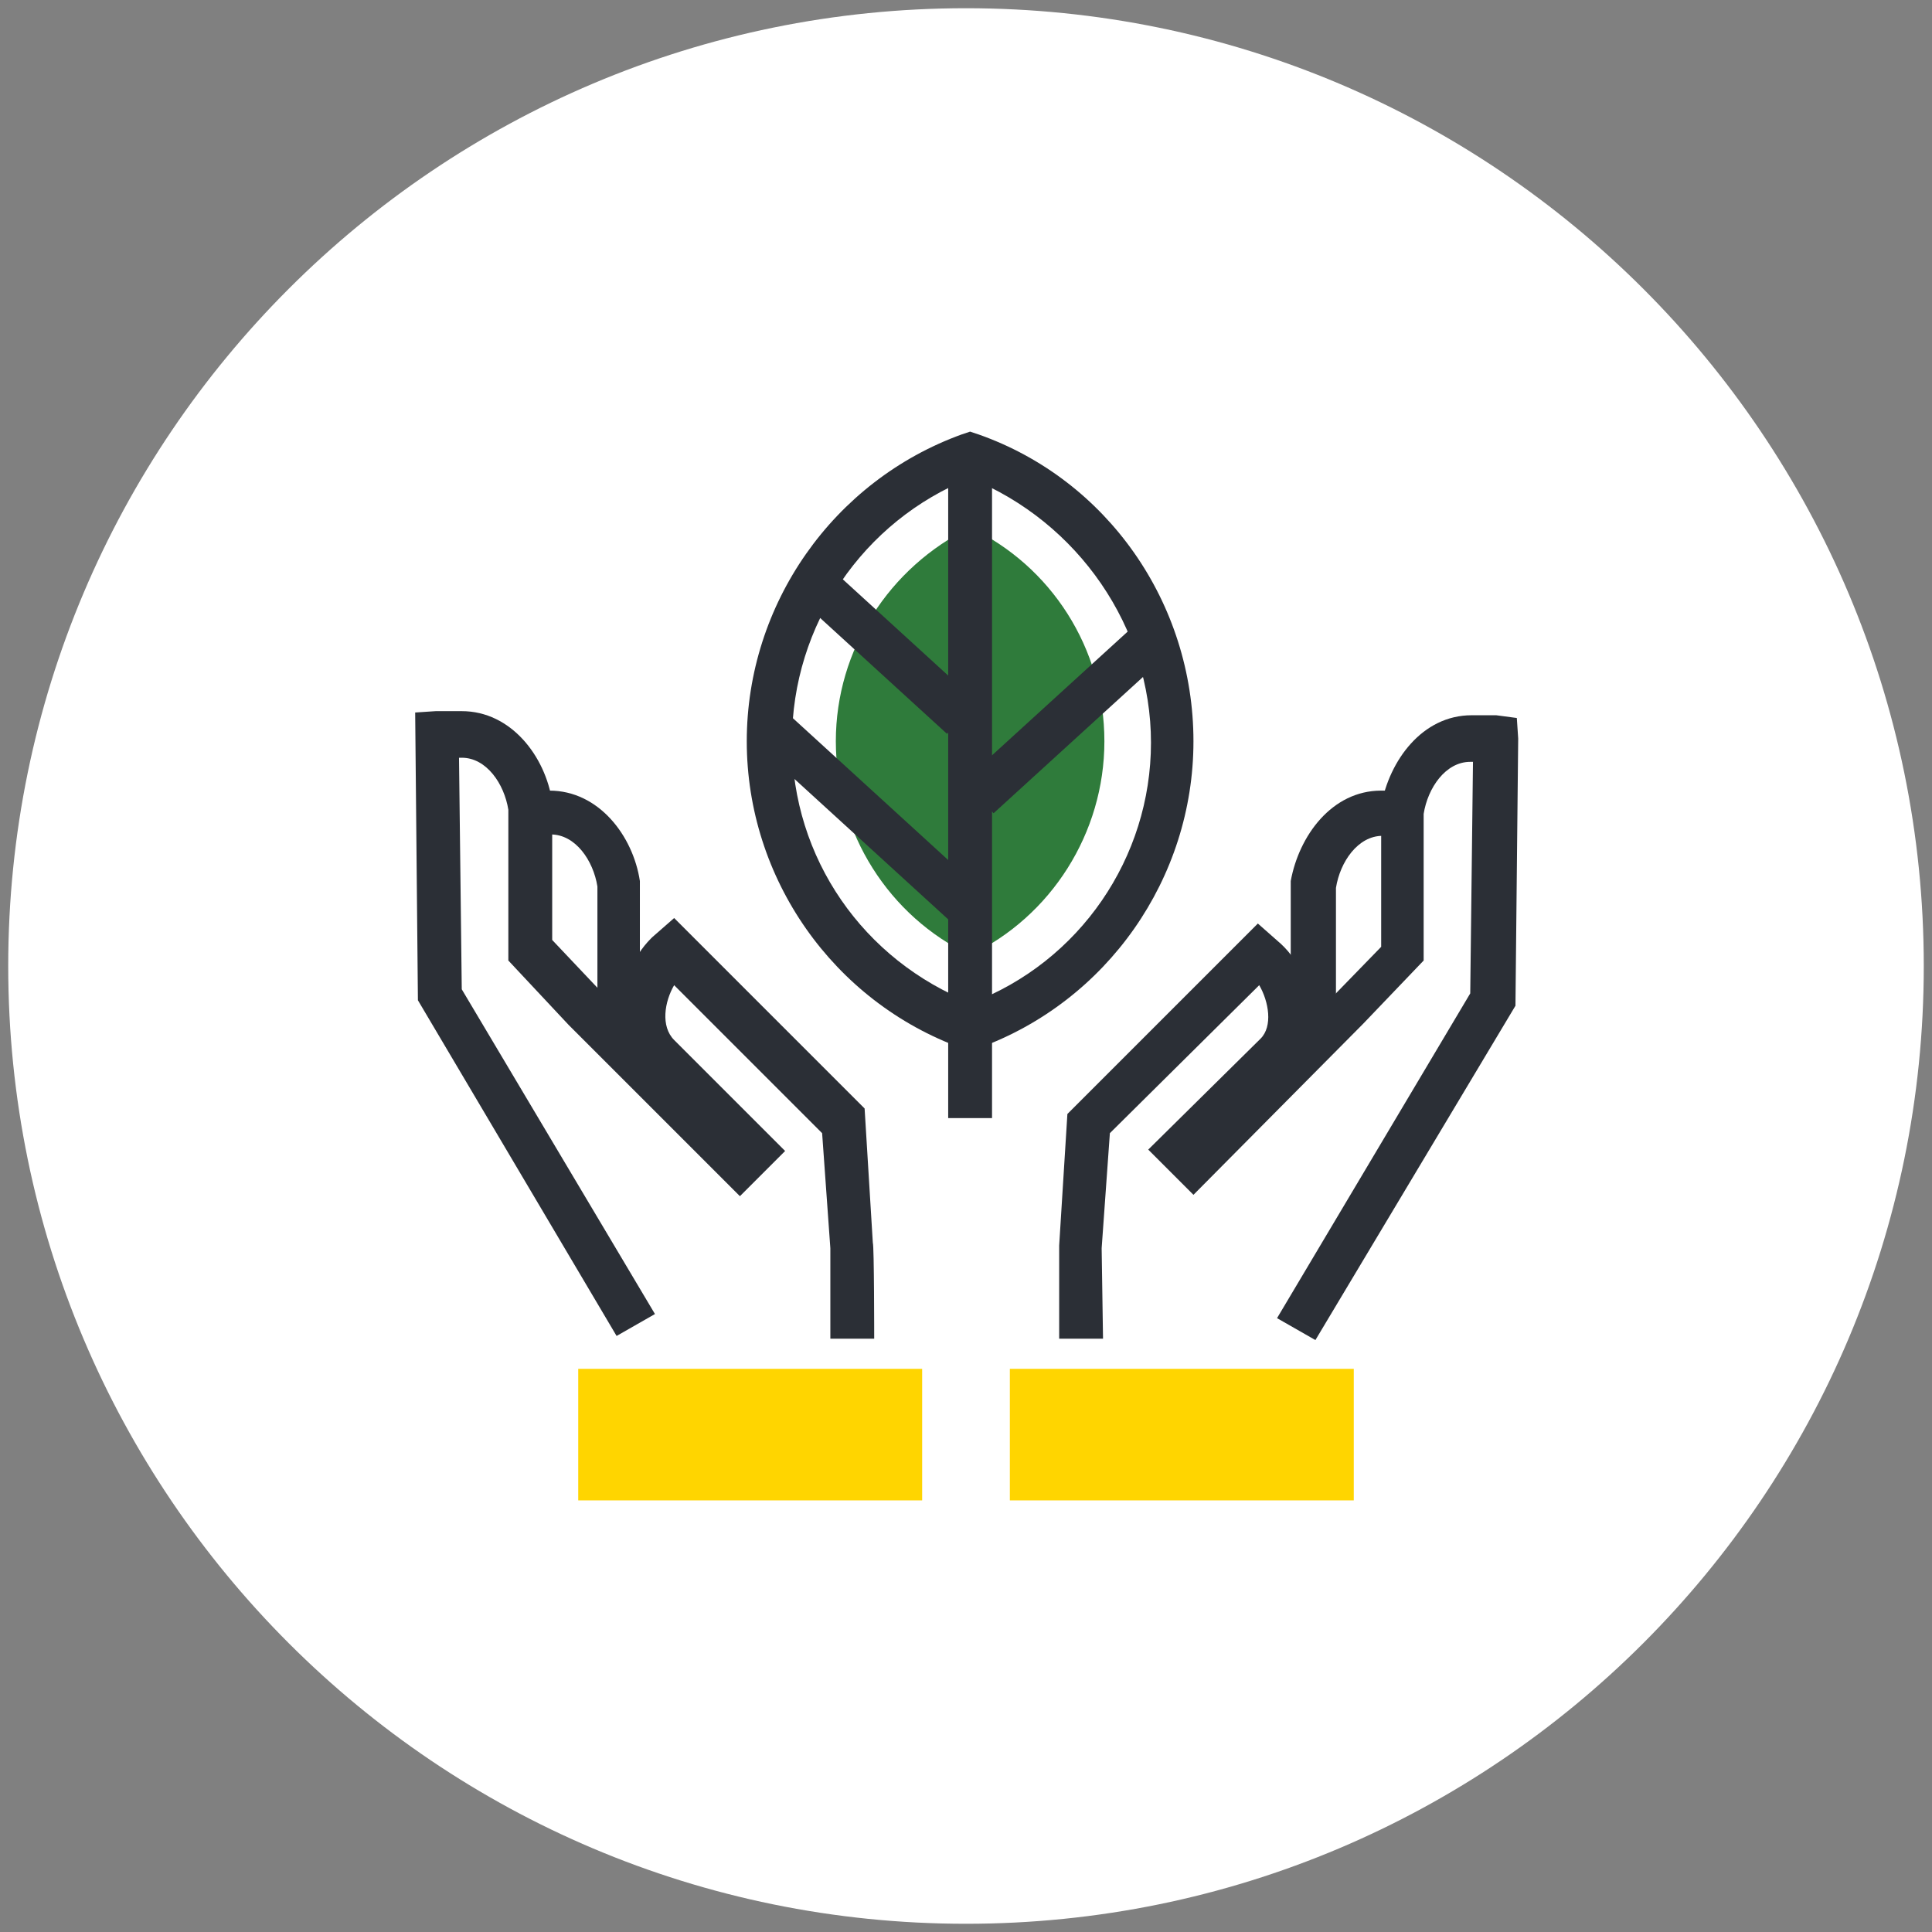
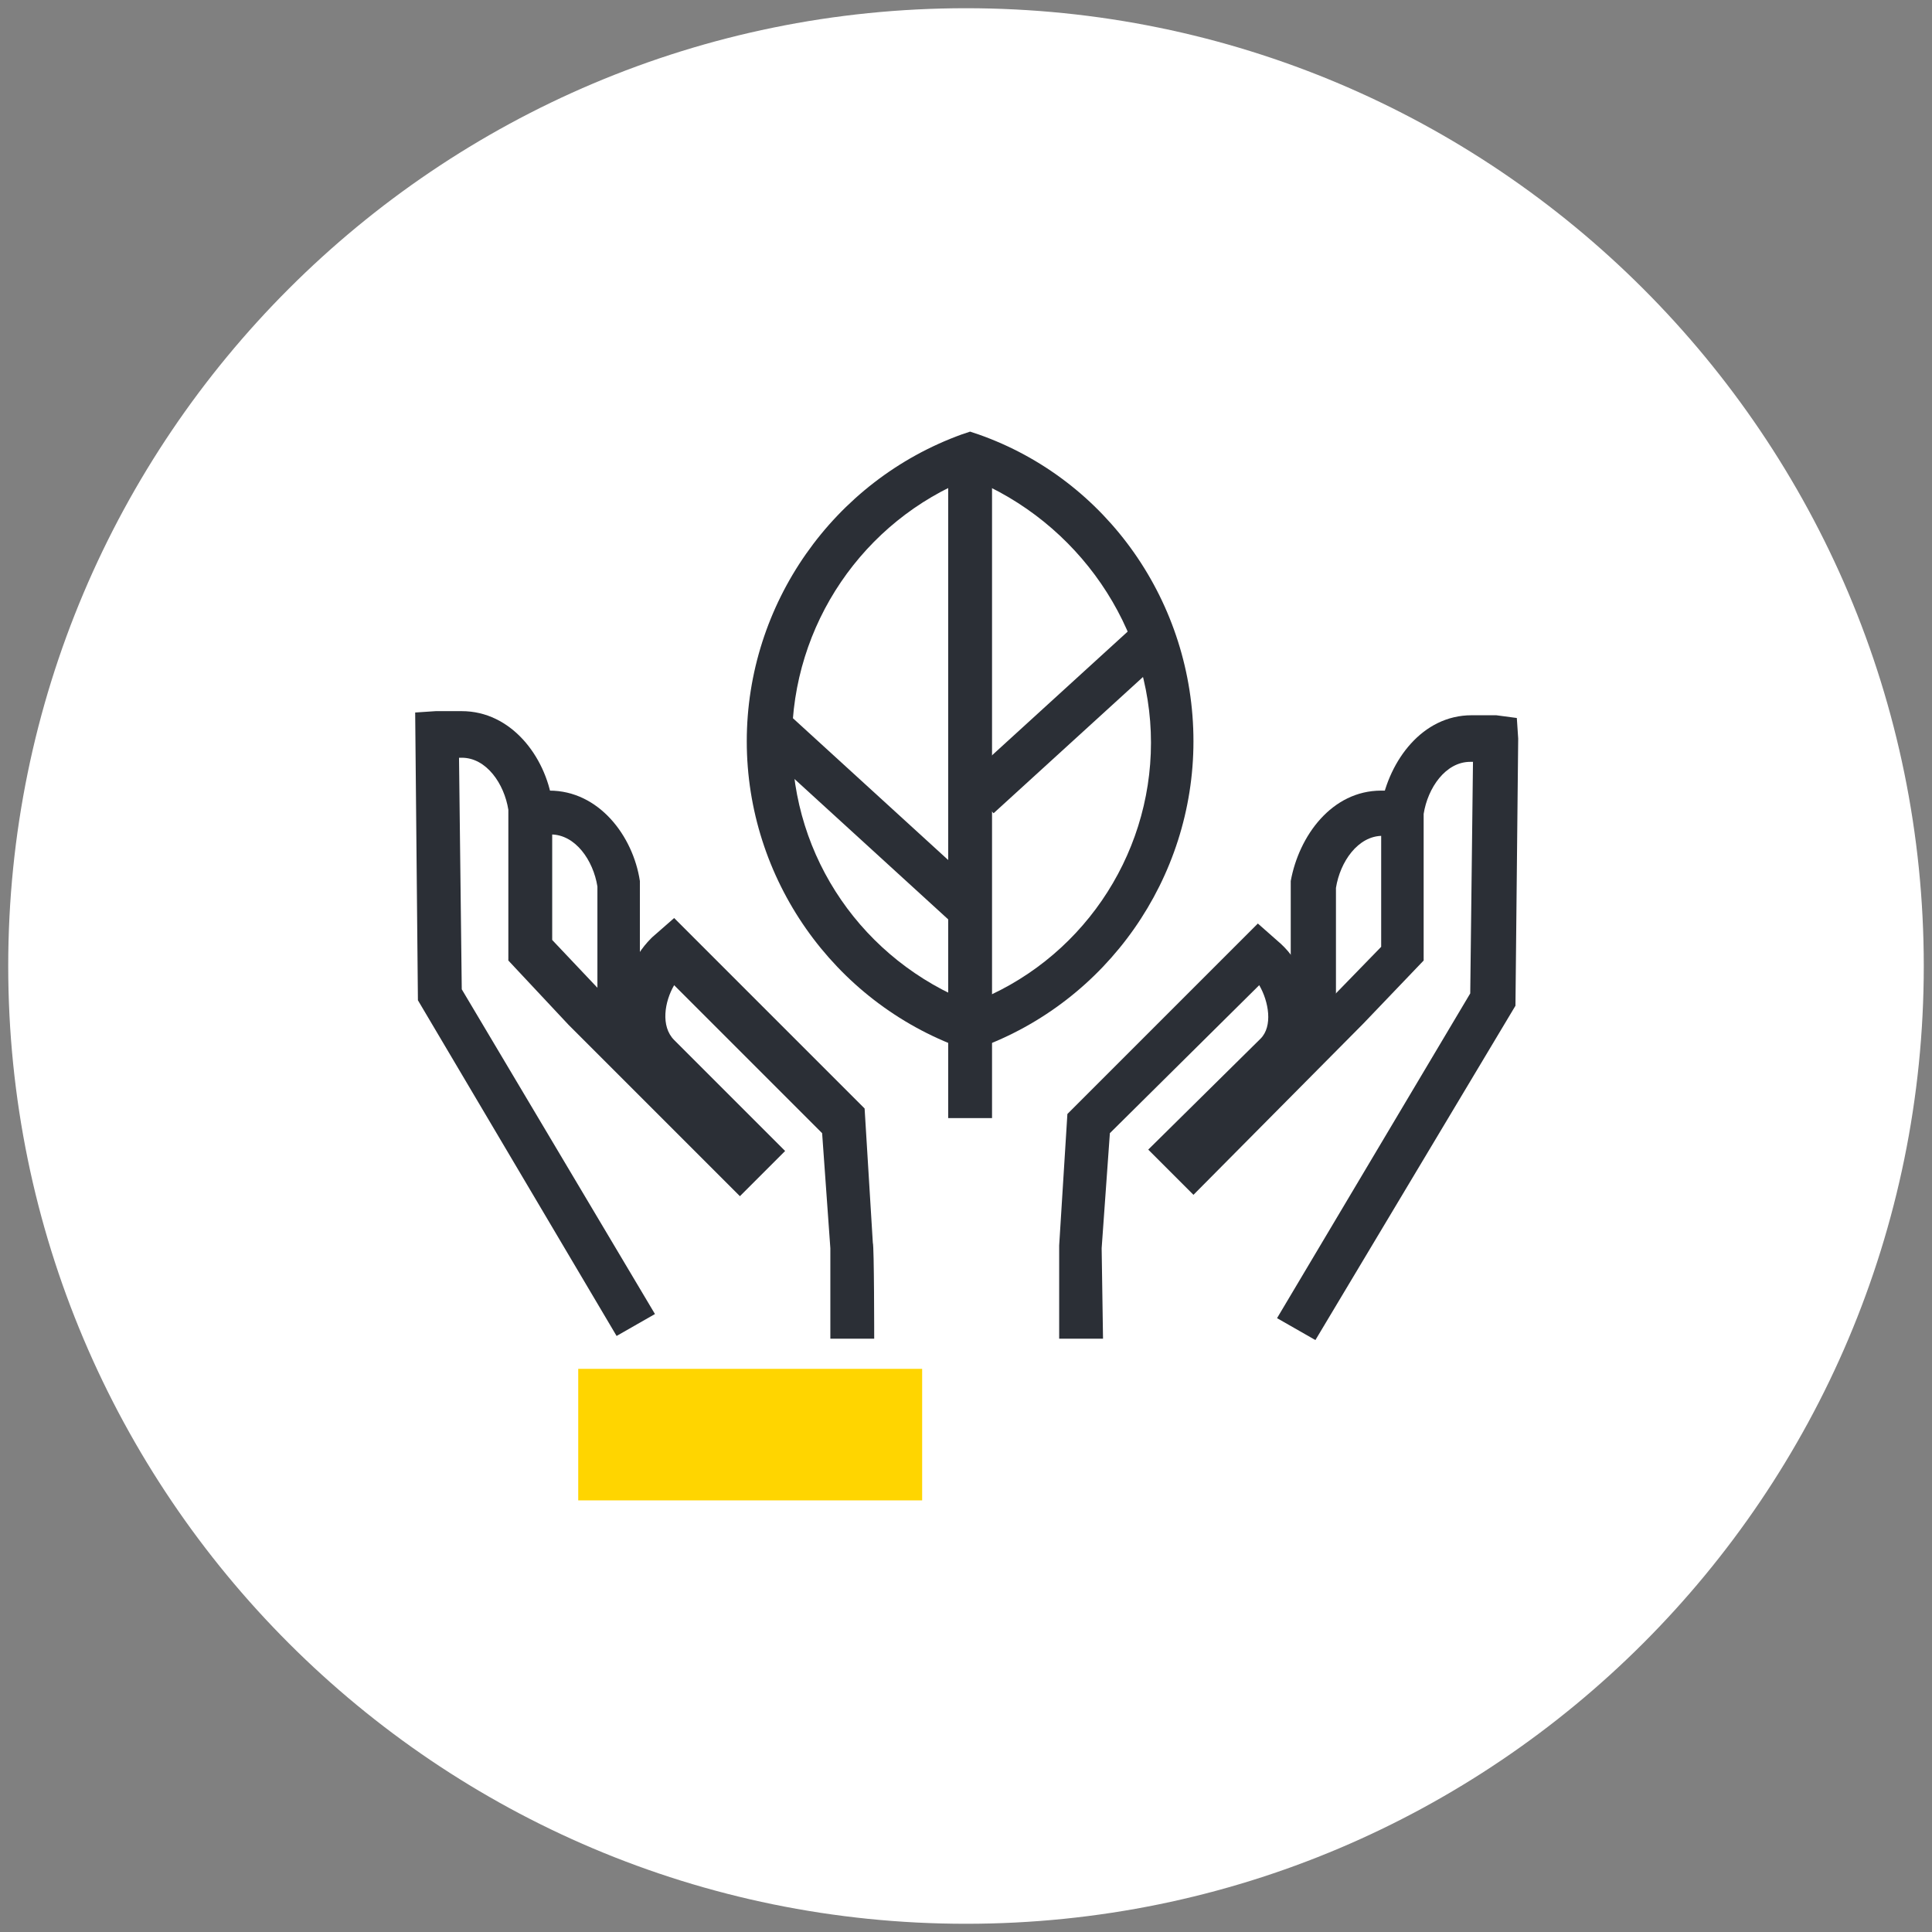
<svg xmlns="http://www.w3.org/2000/svg" xmlns:xlink="http://www.w3.org/1999/xlink" version="1.1" id="Ebene_1" x="0px" y="0px" viewBox="0 0 141 141" style="enable-background:new 0 0 141 141;" xml:space="preserve">
  <rect x="0" y="0" width="141" height="141" fill="#808080" stroke="none" />
  <style type="text/css">
	.st0{clip-path:url(#SVGID_2_);}
	.st1{fill:#FFFFFF;}
	.st2{fill:#2B2F36;}
	.st3{fill:#2f7b3b;}
	.st4{fill:none;}
	.st5{fill:#FFD500;}
</style>
  <title>energie_web</title>
  <g>
    <g>
      <g>
        <defs>
          <rect id="SVGID_1_" width="141" height="141" />
        </defs>
        <clipPath id="SVGID_2_">
          <use xlink:href="#SVGID_1_" style="overflow:visible;" />
        </clipPath>
        <g class="st0">
          <path class="st1" d="M70.5,140.4c38.6,0,69.9-31.3,69.9-69.9S109.1,0.6,70.5,0.6S0.6,31.9,0.6,70.5S31.9,140.4,70.5,140.4      L70.5,140.4" />
        </g>
      </g>
    </g>
  </g>
  <g>
    <g>
      <g>
        <path class="st1" d="M70.8,33.2c-8.5,3.1-14.7,11.3-14.7,20.9S62.3,71.9,70.8,75c8.6-3.2,14.7-11.3,14.7-20.9     C85.5,44.5,79.4,36.3,70.8,33.2z" />
        <path class="st2" d="M70.8,76.7l-0.6-0.2c-9.4-3.4-15.7-12.4-15.7-22.4s6.3-19,15.7-22.4l0.6-0.2l0.6,0.2     c9.4,3.3,15.7,12.3,15.7,22.4c0,10-6.3,19-15.7,22.4L70.8,76.7z M70.8,34.9C63,38,57.8,45.6,57.8,54.1s5.2,16,13.1,19.1     c7.9-3,13.1-10.6,13.1-19S78.7,38.1,70.8,34.9z" />
      </g>
-       <path class="st3" d="M70.8,69.7c-5.9-2.8-9.8-8.9-9.8-15.6s3.9-12.7,9.8-15.6c5.9,2.8,9.8,8.8,9.8,15.6    C80.6,60.8,76.7,66.9,70.8,69.7z" />
      <g>
        <line class="st4" x1="70.8" y1="33.2" x2="70.8" y2="73.8" />
        <rect x="69.2" y="33.2" class="st2" width="3.2" height="40.5" />
      </g>
      <g>
        <line class="st4" x1="70.8" y1="75" x2="70.8" y2="81.6" />
        <rect x="69.2" y="75" class="st2" width="3.2" height="6.6" />
      </g>
      <g>
-         <line class="st4" x1="84.4" y1="46.3" x2="71.4" y2="58.1" />
        <rect x="69.1" y="50.6" transform="matrix(0.739 -0.674 0.674 0.739 -14.815 66.168)" class="st2" width="17.5" height="3.2" />
      </g>
      <g>
        <line class="st4" x1="60.2" y1="43.2" x2="70.3" y2="52.4" />
-         <rect x="63.6" y="40.9" transform="matrix(0.674 -0.738 0.738 0.674 -14.046 63.694)" class="st2" width="3.2" height="13.7" />
      </g>
      <g>
        <line class="st4" x1="56.6" y1="53.4" x2="70.3" y2="66" />
        <rect x="61.9" y="50.4" transform="matrix(0.674 -0.738 0.738 0.674 -23.368 66.341)" class="st2" width="3.2" height="18.6" />
      </g>
    </g>
    <g>
      <g>
        <g>
          <g>
            <path class="st1" d="M48.6,78.8l-3.5-3.6V64.6c-0.4-2.7-2.4-5.3-5-5.3h-1.6c-0.1,0-0.2,0-0.2,0l0.2,19l2.6,4.4       C44,82.3,46.5,80.9,48.6,78.8z" />
            <path class="st2" d="M40.3,84.5l-3.4-5.7l-0.2-21l1.5-0.1c0.1,0,0.2,0,0.3,0h1.6c3.6,0,6.1,3.3,6.6,6.6v0.2v9.9l4.1,4.3       l-1.1,1.1c-2.4,2.4-5.3,4-8.4,4.4L40.3,84.5z M40.2,77.8l1.8,3c1.5-0.4,3-1.1,4.4-2.2l-2.8-2.8V64.7c-0.3-1.9-1.6-3.8-3.4-3.8       H40L40.2,77.8z" />
          </g>
          <g>
            <path class="st1" d="M46.4,96.8L32.1,72.7l-0.2-19c0.1,0,0.2,0,0.2,0h1.6c2.7,0,4.6,2.6,5,5.3v10.5l4,4.1L54,84.9l1.1-1.1l-7-7       c-1.7-1.9-1.1-5.3,0.6-7l0.5-0.4L61.7,82l0.6,9.1v6.7" />
            <path class="st2" d="M63.8,97.7h-3.2v-6.6L60,82.7L49.2,71.9c-0.7,1.2-1,3,0,4l8.1,8.1L54,87.3L41.5,74.8l-4.4-4.7v-11       c-0.3-1.9-1.6-3.8-3.4-3.8h-0.2l0.2,16.9l14.1,23.7L45,97.5L30.5,73l-0.2-21l1.5-0.1c0.2,0,0.2,0,0.3,0h1.6       c3.6,0,6.1,3.3,6.6,6.6v0.2v9.9l3.5,3.7l1.5,1.5c0-1.9,0.9-4,2.2-5.3l0.1-0.1l1.6-1.4l13.9,13.9l0.6,9.8       C63.8,90.9,63.8,97.7,63.8,97.7z" />
          </g>
          <polyline class="st5" points="67.3,109.5 67.3,99.9 42.2,99.9 42.2,109.5     " />
        </g>
        <g>
          <g>
            <path class="st1" d="M92.4,78.8l3.5-3.6V64.6c0.4-2.7,2.4-5.3,5-5.3h1.6c0.1,0,0.2,0,0.2,0l-0.2,19l-2.6,4.4       C97.1,82.3,94.5,80.9,92.4,78.8z" />
            <path class="st2" d="M100.7,84.5l-1.1-0.2c-3.1-0.4-6-1.9-8.4-4.4l-1.1-1.1l4.1-4.3V64.3c0.6-3.3,3-6.6,6.6-6.6h1.6       c0.1,0,0.2,0,0.2,0l1.5,0.2l0.1,1.5l-0.2,19.5L100.7,84.5z M94.7,78.7c1.4,1.1,2.8,1.8,4.4,2.2l1.8-3l0.2-16.9h-0.2       c-1.8,0-3.1,1.9-3.4,3.8v11L94.7,78.7z" />
          </g>
          <g>
            <path class="st1" d="M94.6,96.8l14.3-24.1l0.2-19c-0.1,0-0.2,0-0.2,0h-1.6c-2.7,0-4.6,2.6-5,5.3v10.5l-4,4.1L87.1,84.9       l-1.1-1.1l7-7c1.7-1.9,1.1-5.3-0.6-7l-0.5-0.4L79.4,82l-0.6,9.1v6.7" />
            <path class="st2" d="M80.5,97.7h-3.2v-6.8l0.6-9.6l13.9-13.9l1.7,1.5c1.4,1.3,2.2,3.3,2.3,5.3l1.5-1.5l3.5-3.6V58.8       c0.6-3.3,3-6.6,6.6-6.6h1.6c0.1,0,0.2,0,0.2,0l1.5,0.2l0.1,1.5l-0.2,19.5L96,97.8l-2.8-1.6l14.1-23.7l0.2-16.9h-0.2       c-1.8,0-3.1,1.9-3.4,3.8v10.7l-4.4,4.6L87.1,87.2l-3.3-3.3l8.2-8.1c0.9-0.9,0.6-2.7-0.1-3.9L81,82.7l-0.6,8.4L80.5,97.7       L80.5,97.7z" />
          </g>
-           <polyline class="st5" points="73.7,109.5 73.7,99.9 98.8,99.9 98.8,109.5     " />
        </g>
      </g>
    </g>
  </g>
</svg>